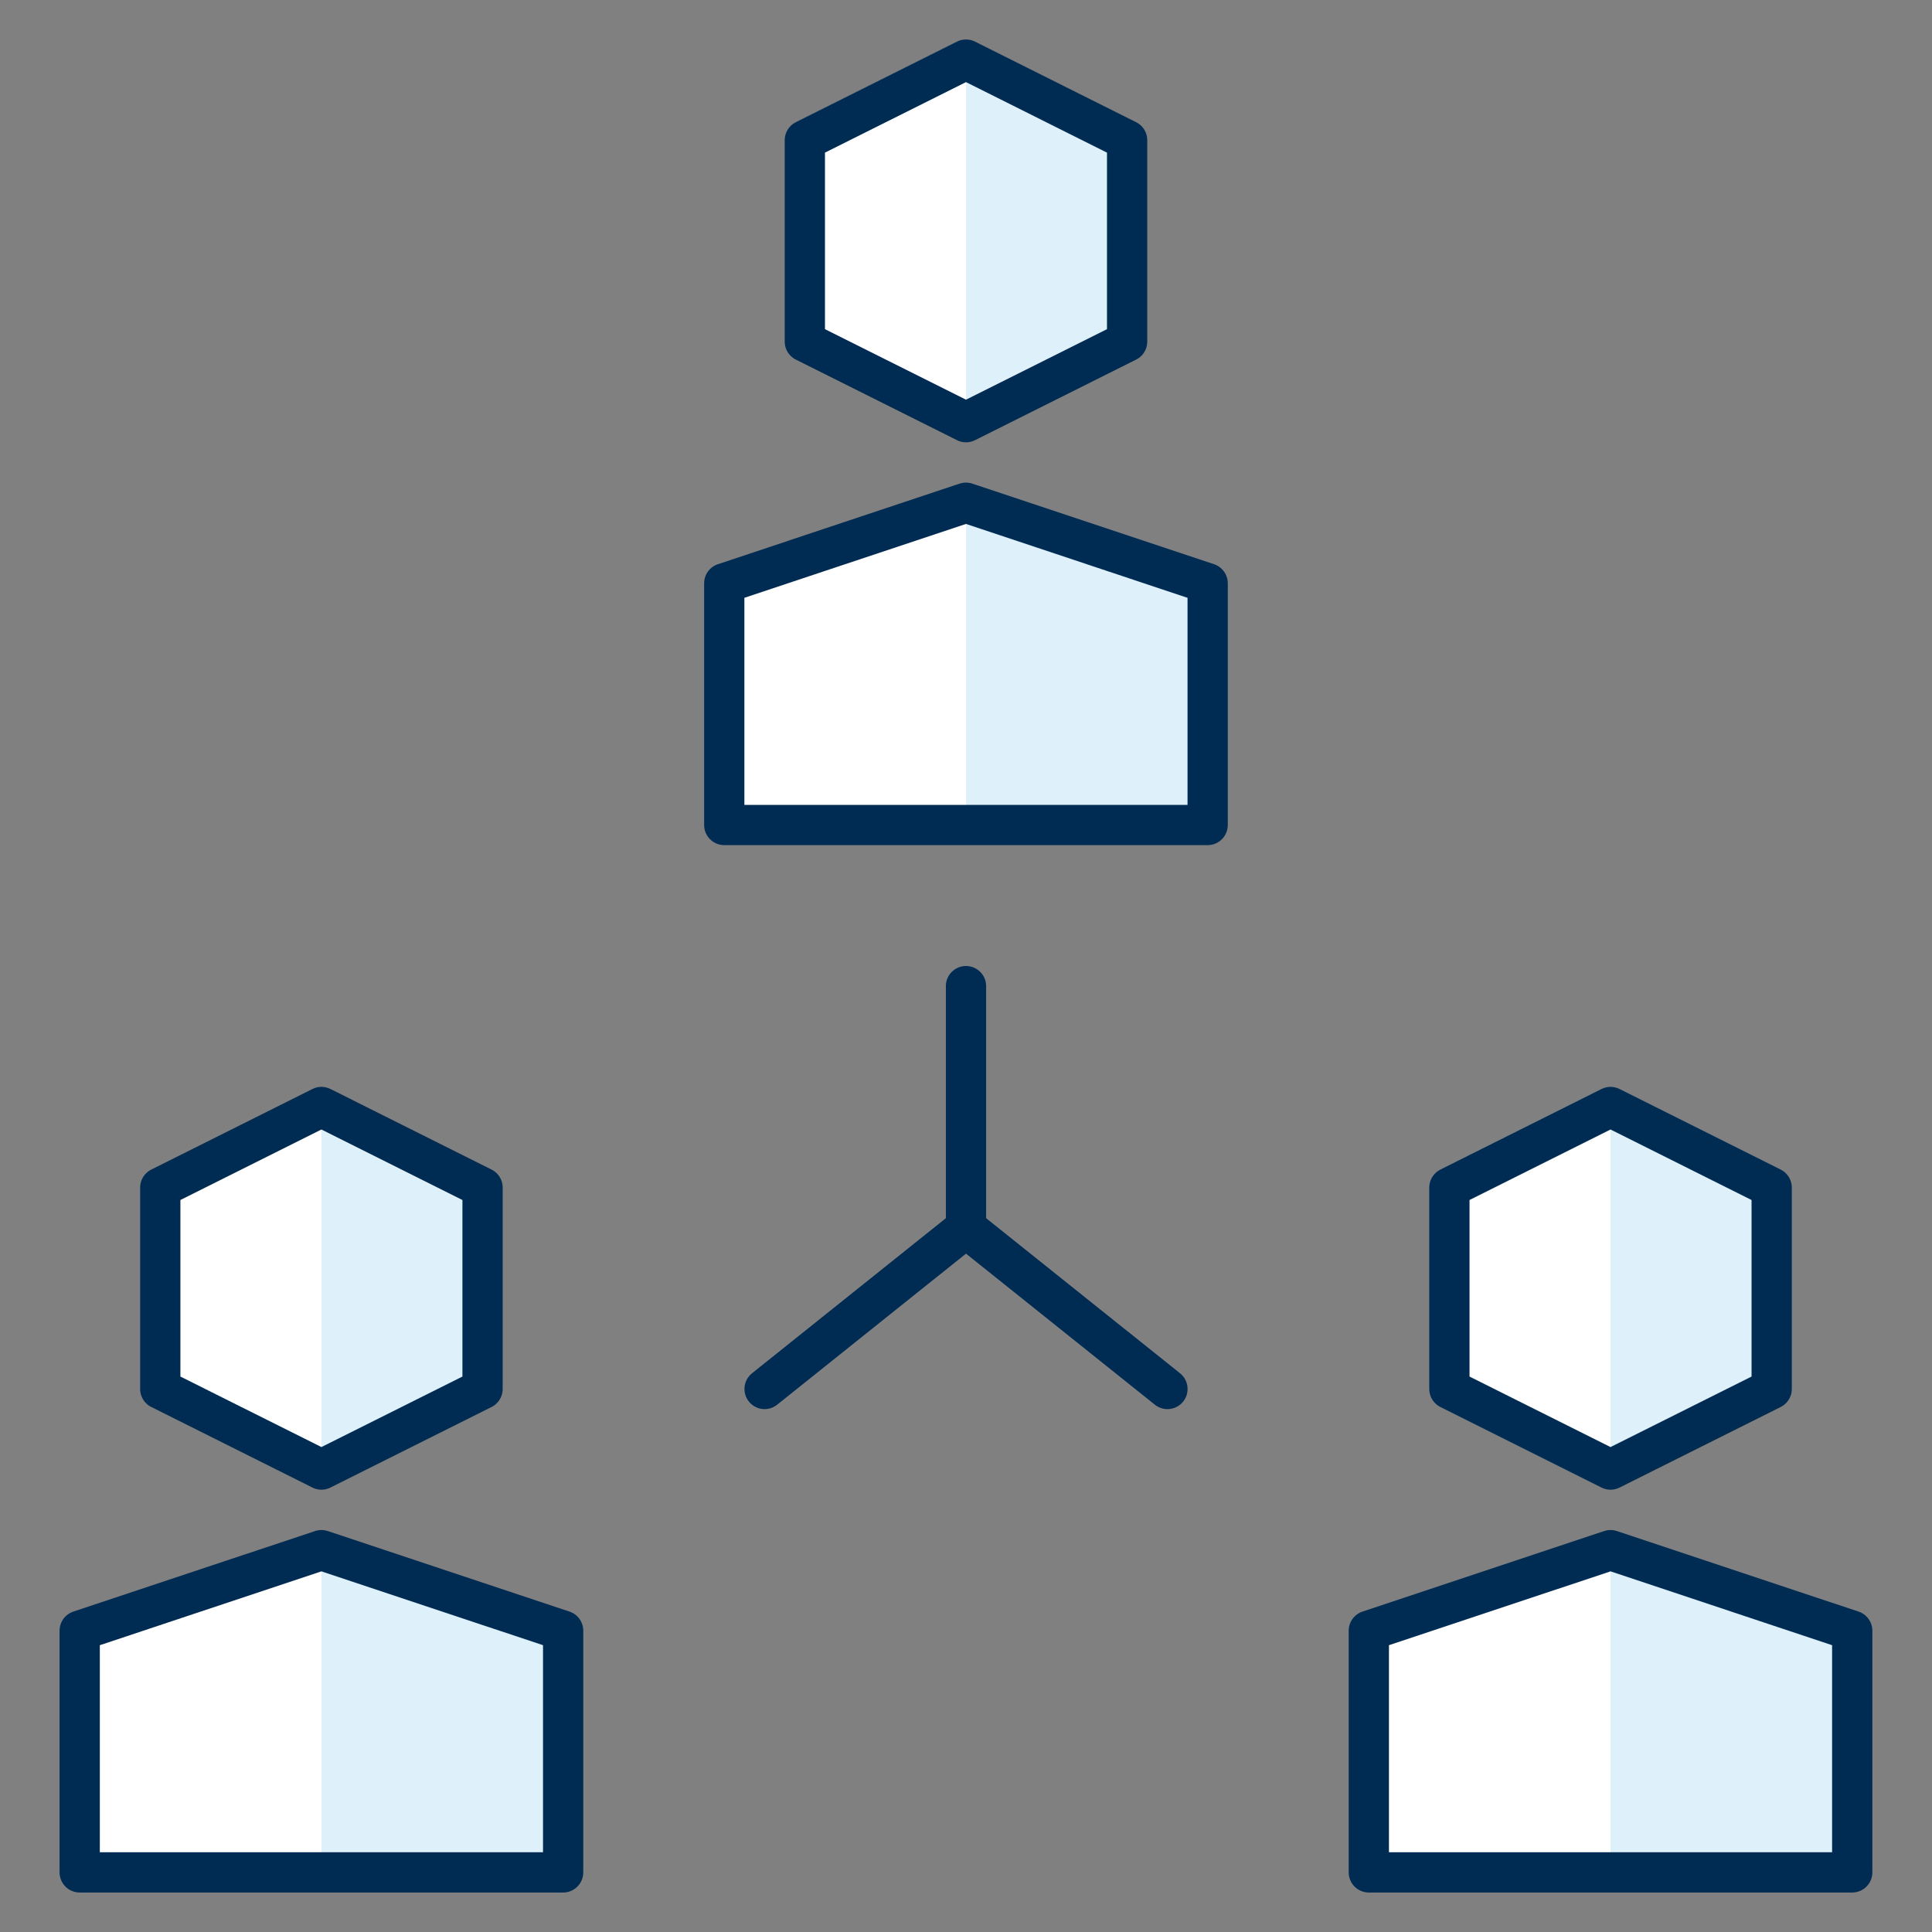
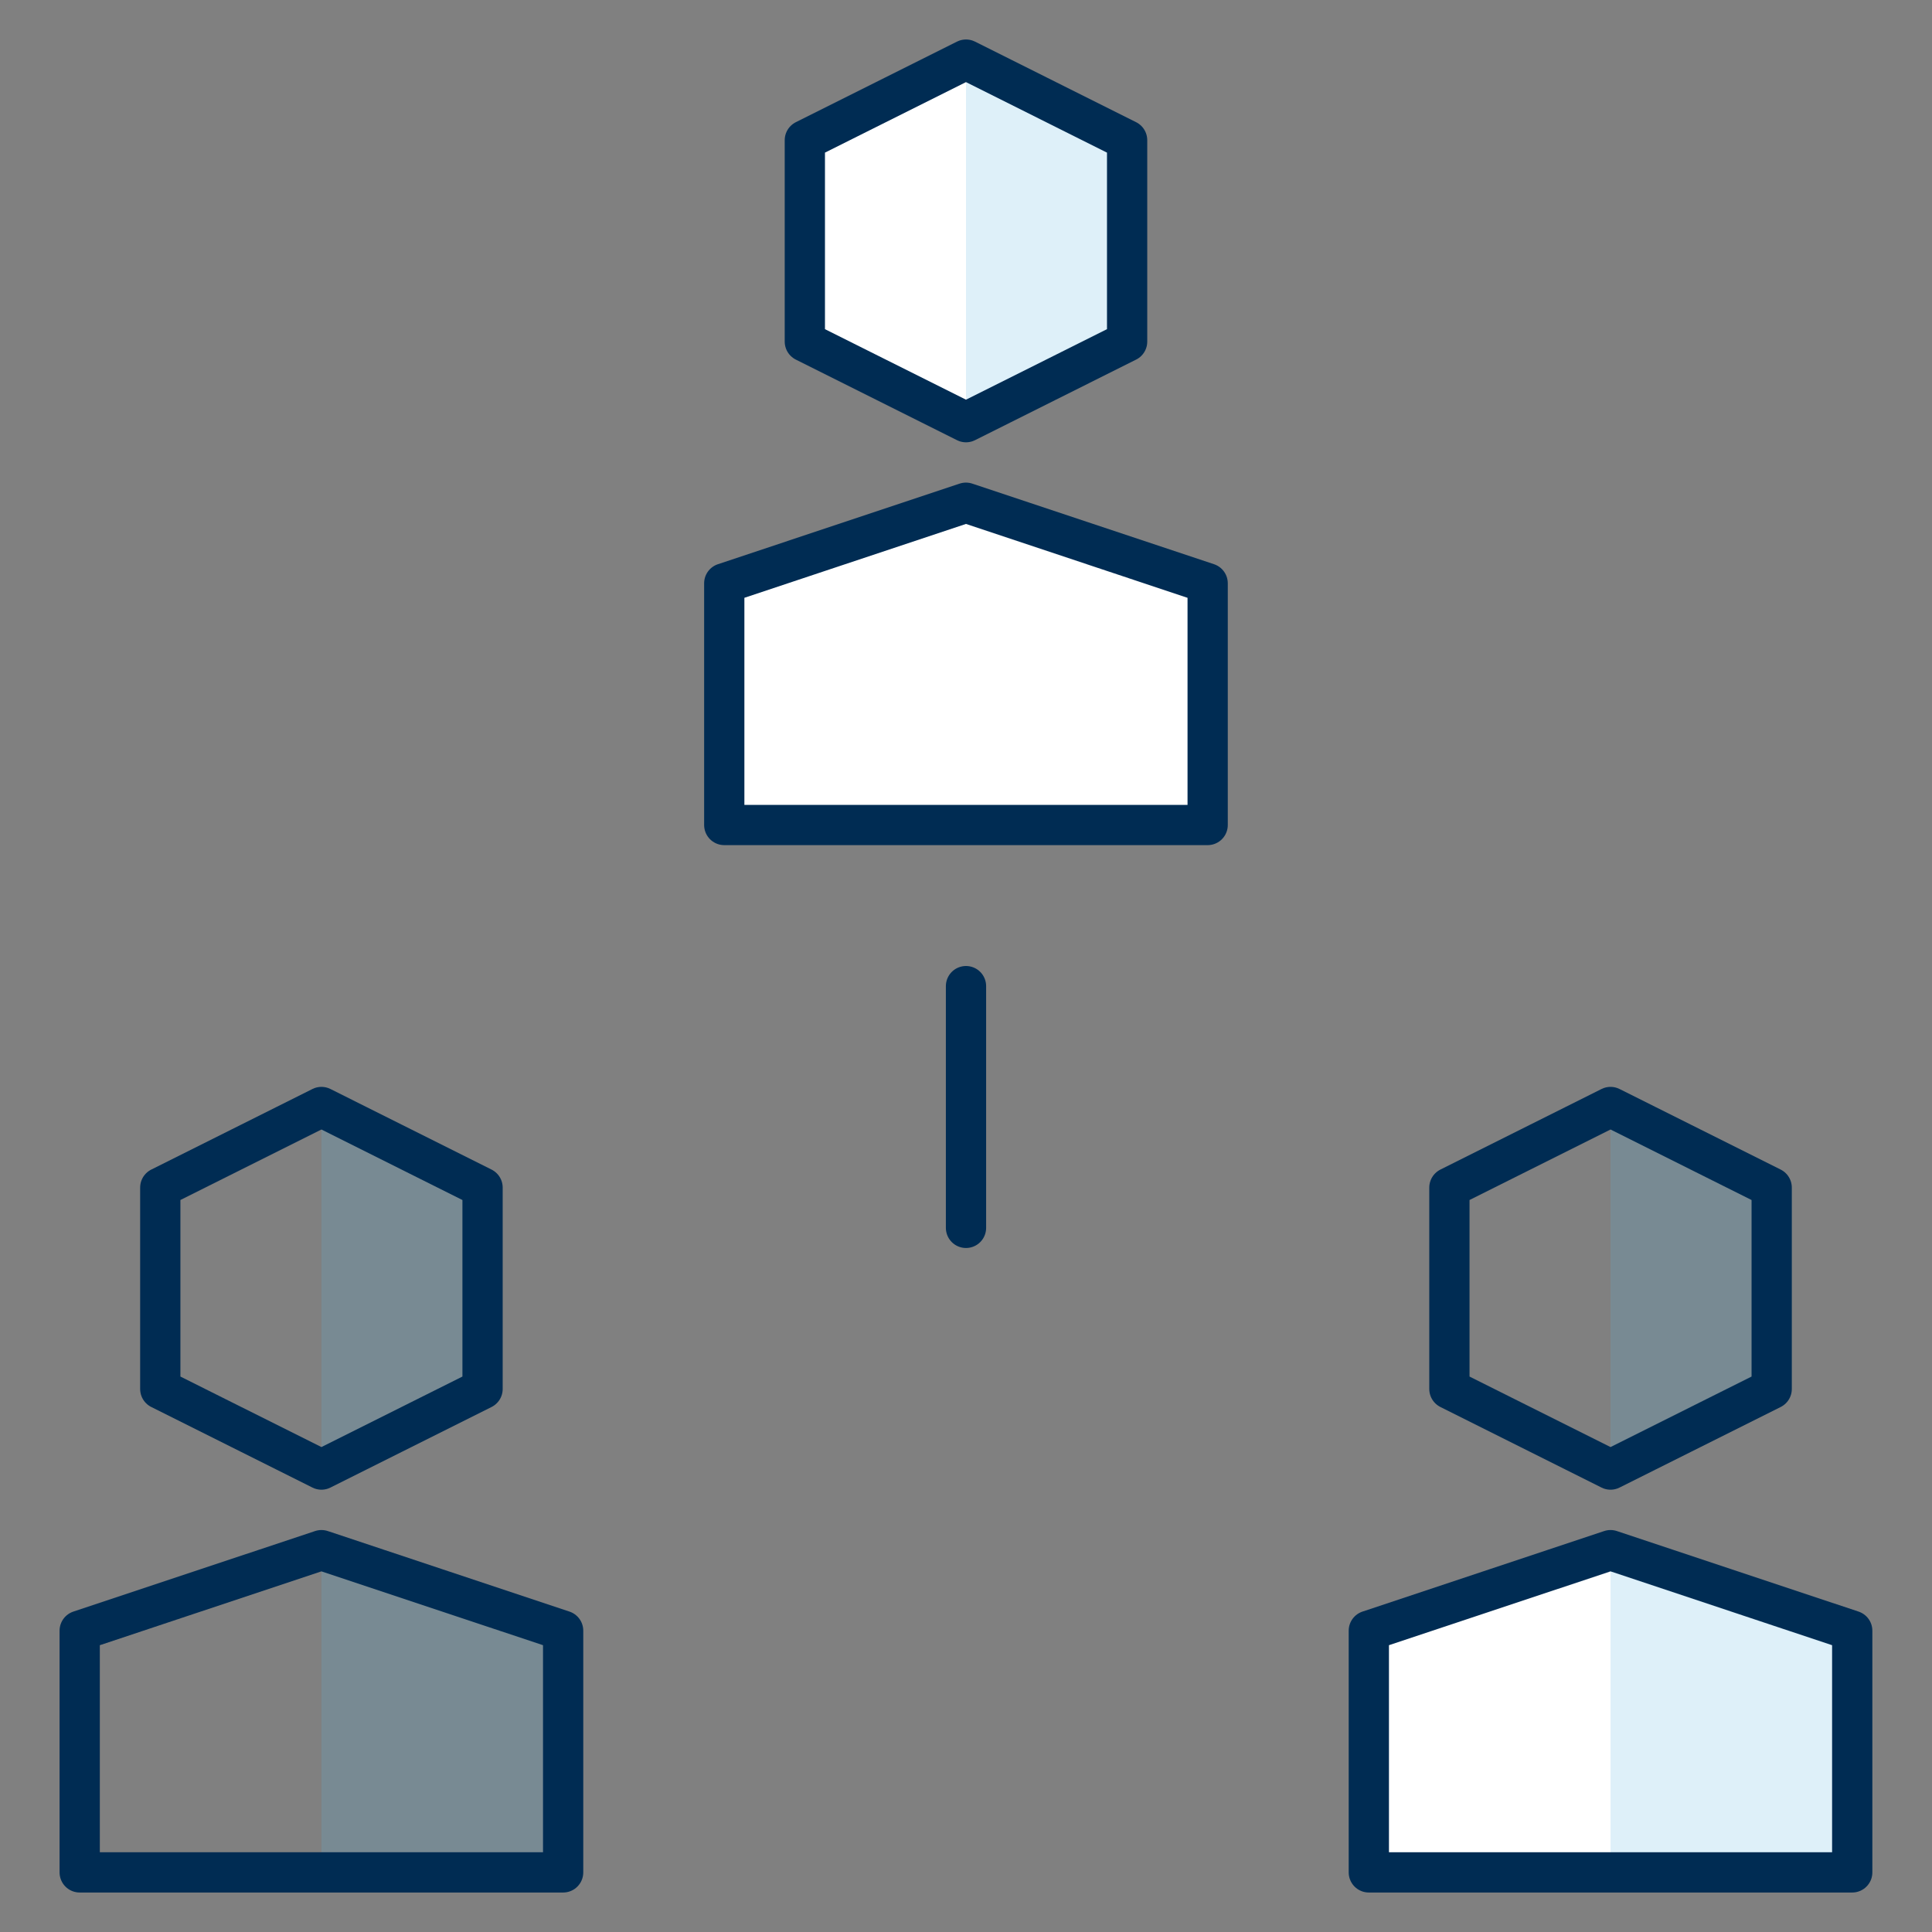
<svg xmlns="http://www.w3.org/2000/svg" width="48" height="48" viewBox="0 0 48 48" fill="none">
  <rect x="0" y="0" width="48" height="48" fill="#808080" stroke="none" />
-   <path d="M11.989 34.509L7.986 36.511L3.982 34.509V29.505L7.986 27.503L11.989 29.505V34.509Z" fill="white" />
-   <path d="M13.991 46.519V40.514L7.986 38.513L1.98 40.514V46.519H13.991Z" fill="white" />
-   <path d="M44.017 34.509L40.013 36.511L36.01 34.509V29.505L40.013 27.503L44.017 29.505V34.509Z" fill="white" />
  <path d="M46.018 46.519V40.514L40.013 38.513L34.008 40.514V46.519H46.018Z" fill="white" />
  <path d="M28.003 8.487L24 10.489L19.996 8.487V3.483L24 1.481L28.003 3.483V8.487Z" fill="white" />
  <path d="M30.004 20.497V14.492L23.999 12.49L17.994 14.492V20.497H30.004Z" fill="white" />
  <path d="M44.017 34.509V29.505L40.014 27.503V36.511L44.017 34.509Z" fill="#5EB6E4" fill-opacity="0.2" />
  <path d="M40.014 46.519H46.019V40.514L40.014 38.513V46.519Z" fill="#5EB6E4" fill-opacity="0.2" />
  <path d="M11.99 34.509V29.505L7.986 27.503V36.511L11.99 34.509Z" fill="#5EB6E4" fill-opacity="0.2" />
  <path d="M7.986 46.519H13.991V40.514L7.986 38.513V46.519Z" fill="#5EB6E4" fill-opacity="0.2" />
  <path d="M28.003 8.487V3.483L24 1.481V10.489L28.003 8.487Z" fill="#5EB6E4" fill-opacity="0.2" />
-   <path d="M24 20.497H30.005V14.492L24 12.49V20.497Z" fill="#5EB6E4" fill-opacity="0.2" />
  <path d="M11.989 34.509L7.986 36.511L3.982 34.509V29.505L7.986 27.503L11.989 29.505V34.509Z" stroke="#002C53" stroke-linecap="round" stroke-linejoin="round" />
  <path d="M13.991 46.519V40.514L7.986 38.513L1.98 40.514V46.519H13.991Z" stroke="#002C53" stroke-linecap="round" stroke-linejoin="round" />
  <path d="M24 24.5V30.506" stroke="#002C53" stroke-linecap="round" stroke-linejoin="round" />
-   <path d="M18.996 34.509L24 30.506L29.005 34.509" stroke="#002C53" stroke-linecap="round" stroke-linejoin="round" />
  <path d="M44.017 34.509L40.013 36.511L36.01 34.509V29.505L40.013 27.503L44.017 29.505V34.509Z" stroke="#002C53" stroke-linecap="round" stroke-linejoin="round" />
  <path d="M46.018 46.519V40.514L40.013 38.513L34.008 40.514V46.519H46.018Z" stroke="#002C53" stroke-linecap="round" stroke-linejoin="round" />
  <path d="M28.003 8.487L24 10.489L19.996 8.487V3.483L24 1.481L28.003 3.483V8.487Z" stroke="#002C53" stroke-linecap="round" stroke-linejoin="round" />
  <path d="M30.004 20.497V14.492L23.999 12.49L17.994 14.492V20.497H30.004Z" stroke="#002C53" stroke-linecap="round" stroke-linejoin="round" />
</svg>